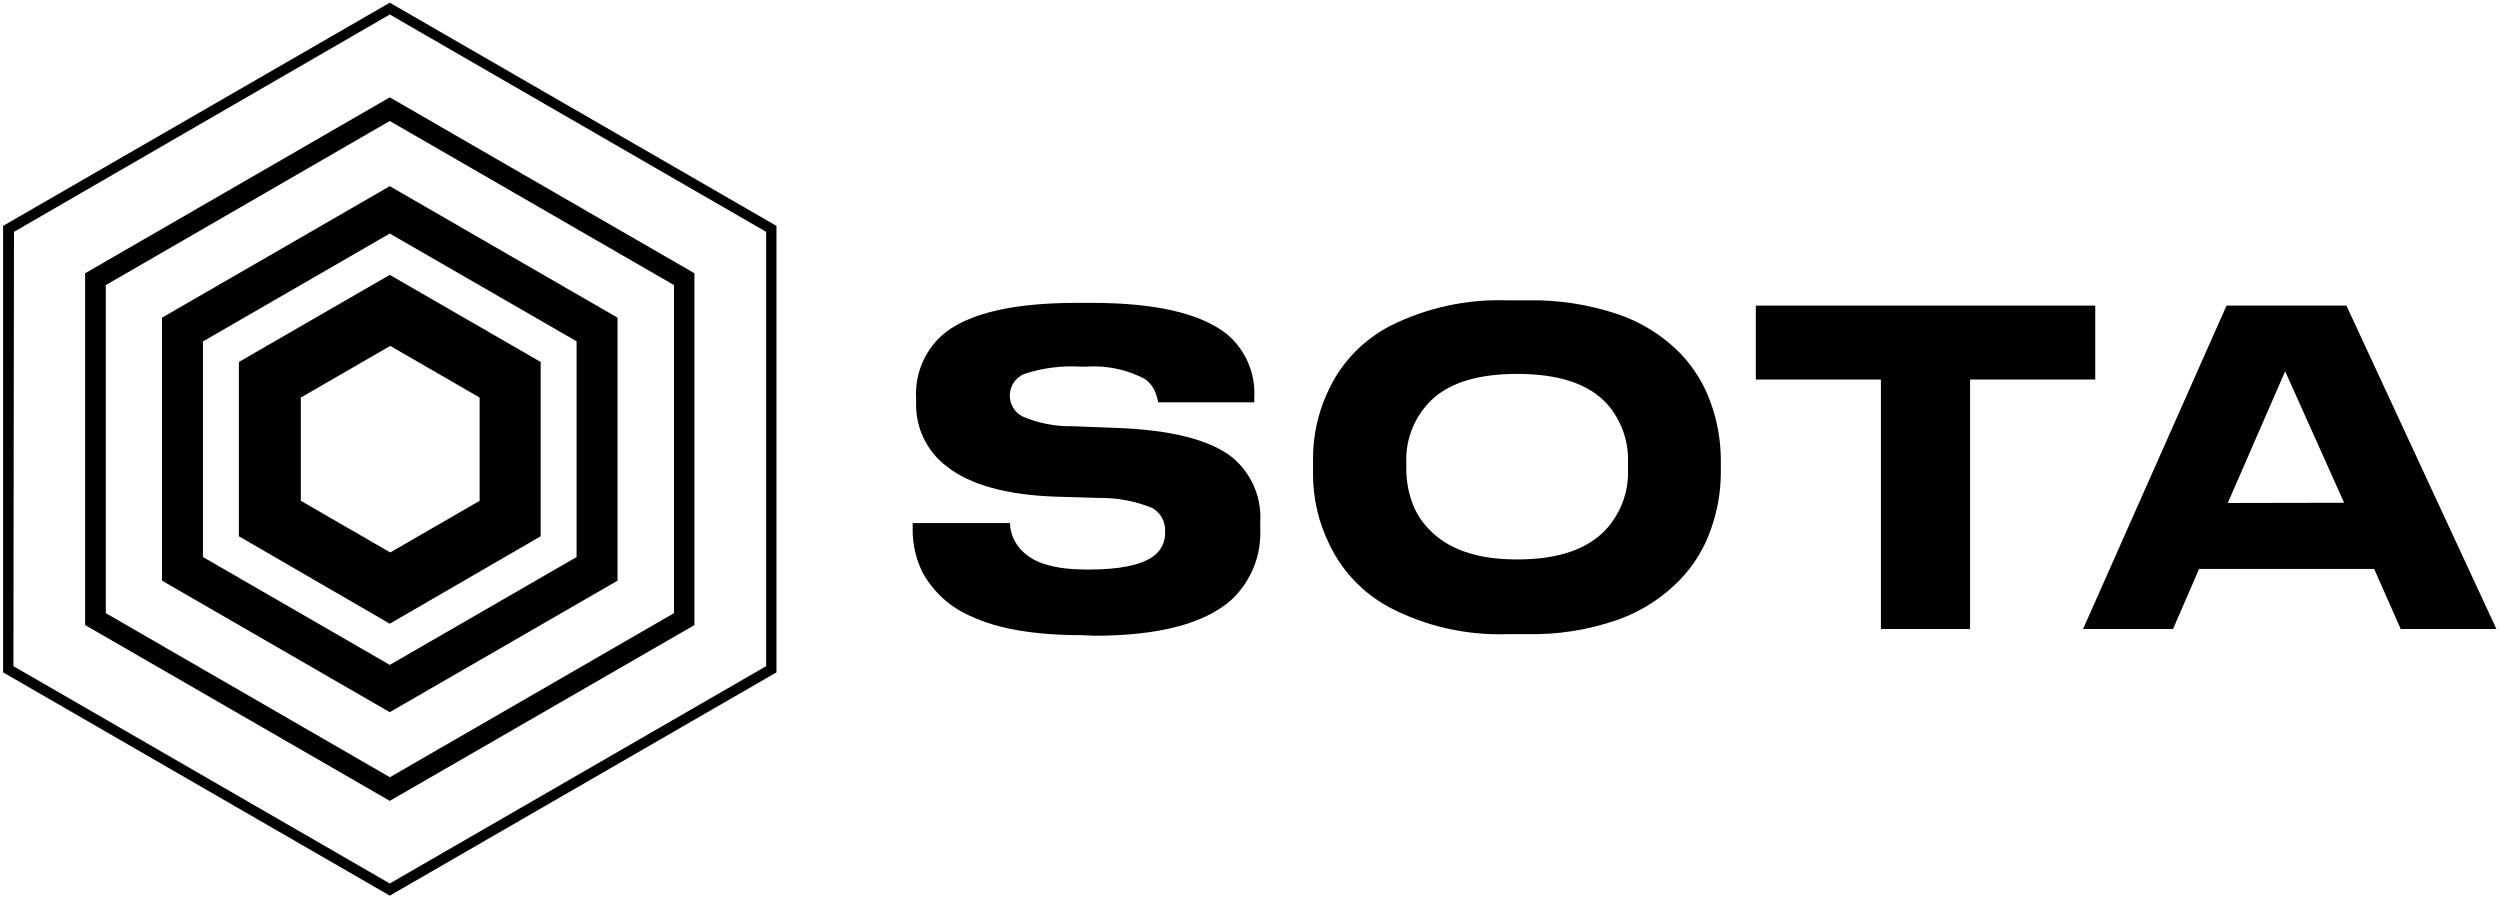
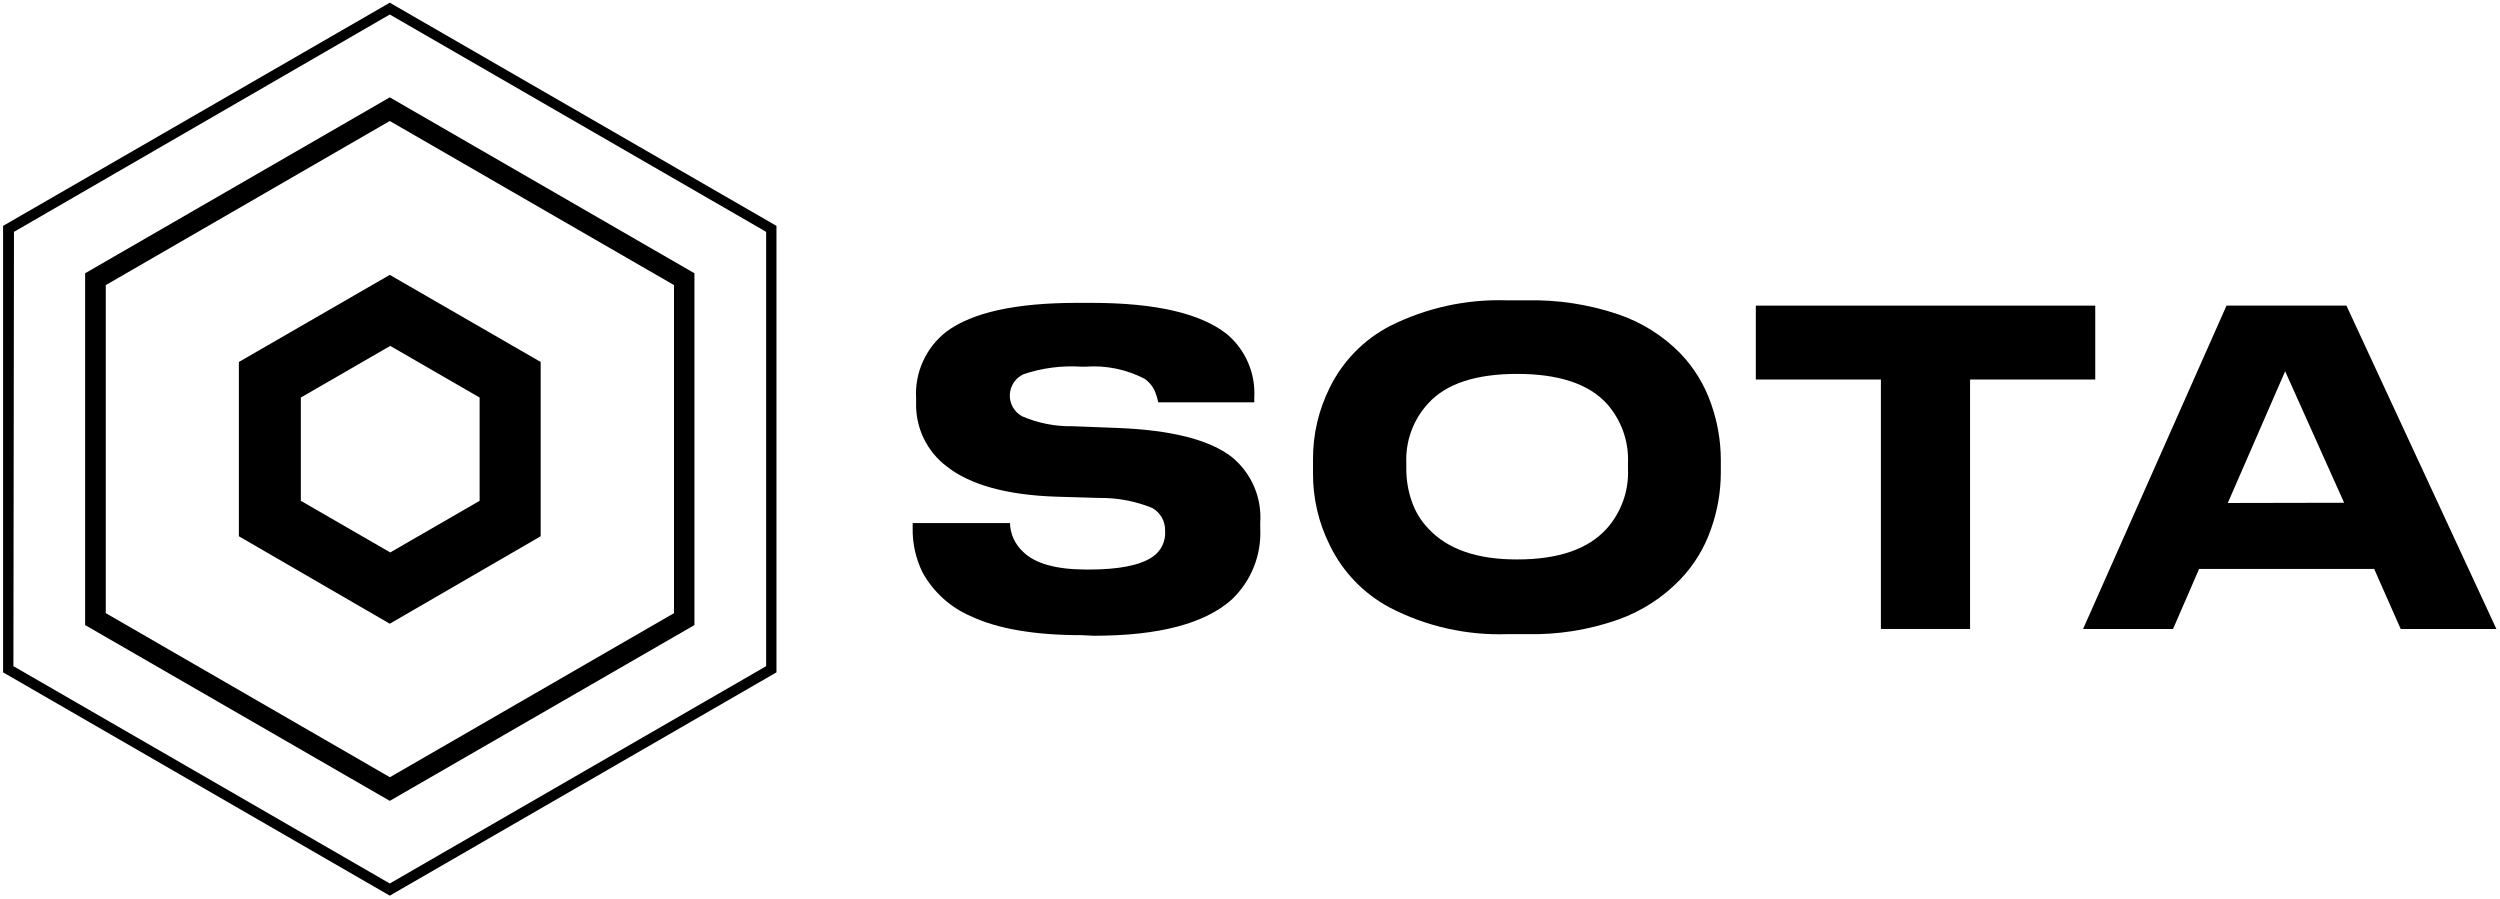
<svg xmlns="http://www.w3.org/2000/svg" width="203" height="73" viewBox="0 0 203 73" fill="none">
  <path d="M31.65 72.727L0.25 54.595V18.341L31.65 0.219L63.049 18.341V54.595L31.65 72.727ZM1.089 54.092L31.65 71.739L62.211 54.092V18.826L31.65 1.178L1.135 18.826L1.089 54.092Z" fill="black" />
  <path d="M31.65 65.03L6.912 50.756V22.189L31.65 7.905L56.388 22.189V50.756L31.65 65.03ZM8.589 49.787L31.659 63.111L54.729 49.787V23.149L31.65 9.825L8.589 23.149V49.787Z" fill="black" />
-   <path d="M31.649 57.828L13.154 47.15V25.795L31.649 15.117L50.144 25.795V47.15L31.649 57.828ZM16.481 45.231L31.649 53.989L46.818 45.231V27.714L31.649 18.965L16.481 27.724V45.231Z" fill="black" />
  <path d="M31.649 50.645L19.397 43.545V29.392L31.649 22.32L43.902 29.392V43.545L31.649 50.645ZM24.428 40.666L31.687 44.858L38.945 40.666V32.28L31.687 28.087L24.428 32.28V40.666Z" fill="black" />
  <path d="M87.833 51.576C83.995 51.576 80.982 51.057 78.796 50.02C77.151 49.305 75.788 48.067 74.919 46.498C74.359 45.367 74.081 44.117 74.109 42.855V42.473H82.01C82.021 42.913 82.121 43.346 82.304 43.746C82.486 44.146 82.748 44.506 83.072 44.802C84.035 45.759 85.74 46.24 88.188 46.247H88.43C90.852 46.247 92.576 45.902 93.582 45.222C93.924 44.991 94.2 44.674 94.38 44.302C94.56 43.931 94.638 43.518 94.607 43.107C94.62 42.729 94.529 42.355 94.343 42.027C94.157 41.698 93.884 41.427 93.554 41.243C92.185 40.687 90.718 40.412 89.24 40.433L85.756 40.33C81.731 40.193 78.764 39.37 76.858 37.861C76.061 37.256 75.422 36.469 74.992 35.566C74.563 34.663 74.356 33.67 74.388 32.671V32.354C74.326 31.316 74.519 30.279 74.949 29.332C75.379 28.385 76.035 27.558 76.858 26.922C78.957 25.369 82.485 24.593 87.442 24.593H88.644C93.825 24.593 97.483 25.438 99.62 27.127C100.367 27.753 100.957 28.545 101.344 29.44C101.731 30.334 101.903 31.307 101.847 32.28V32.671H94.048C93.979 32.311 93.866 31.961 93.713 31.628C93.531 31.282 93.269 30.985 92.949 30.761C91.472 29.993 89.81 29.651 88.15 29.773H87.787C86.209 29.673 84.627 29.879 83.128 30.379C82.803 30.524 82.525 30.757 82.326 31.051C82.126 31.346 82.012 31.69 81.998 32.045C81.983 32.401 82.068 32.754 82.243 33.063C82.418 33.373 82.676 33.628 82.988 33.799C84.278 34.359 85.673 34.636 87.079 34.609L90.713 34.749C95.117 34.917 98.222 35.706 100.03 37.116C100.812 37.755 101.429 38.573 101.829 39.5C102.229 40.428 102.402 41.438 102.331 42.445V42.874C102.389 43.955 102.211 45.037 101.809 46.042C101.407 47.048 100.79 47.954 100.002 48.697C97.809 50.648 94.082 51.623 88.821 51.623L87.833 51.576Z" fill="black" />
  <path d="M123.975 24.388C126.508 24.33 129.031 24.718 131.429 25.534C133.324 26.182 135.04 27.264 136.442 28.693C137.554 29.852 138.402 31.238 138.93 32.755C139.456 34.227 139.727 35.777 139.731 37.339V38.401C139.725 39.958 139.454 41.502 138.93 42.967C138.404 44.491 137.556 45.883 136.442 47.048C135.037 48.511 133.312 49.627 131.401 50.309C129.009 51.153 126.483 51.553 123.947 51.492H122.391C119.082 51.605 115.799 50.864 112.86 49.34C110.742 48.215 109.035 46.447 107.987 44.29C107.07 42.464 106.6 40.445 106.617 38.401V37.339C106.6 35.296 107.07 33.277 107.987 31.451C109.04 29.316 110.747 27.573 112.86 26.475C115.812 24.991 119.09 24.274 122.391 24.388H123.975ZM132.193 37.6C132.268 35.824 131.646 34.089 130.46 32.764C128.982 31.162 126.559 30.361 123.193 30.361C119.826 30.361 117.416 31.162 115.962 32.764C115.364 33.415 114.9 34.176 114.596 35.006C114.293 35.836 114.155 36.717 114.192 37.6V38.094C114.192 38.969 114.337 39.838 114.621 40.666C114.901 41.514 115.369 42.288 115.99 42.93C117.543 44.601 119.944 45.433 123.193 45.427C126.535 45.427 128.957 44.594 130.46 42.93C131.644 41.604 132.266 39.87 132.193 38.094V37.6Z" fill="black" />
  <path d="M152.729 51.073V30.817H142.573V24.817H170.134V30.817H159.969V51.073H152.729Z" fill="black" />
  <path d="M194.937 51.073L192.785 46.2H178.566L176.451 51.073H169.146L180.793 24.817H190.53L202.708 51.073H194.937ZM190.344 40.824L185.554 30.146L180.896 40.843L190.344 40.824Z" fill="black" />
</svg>